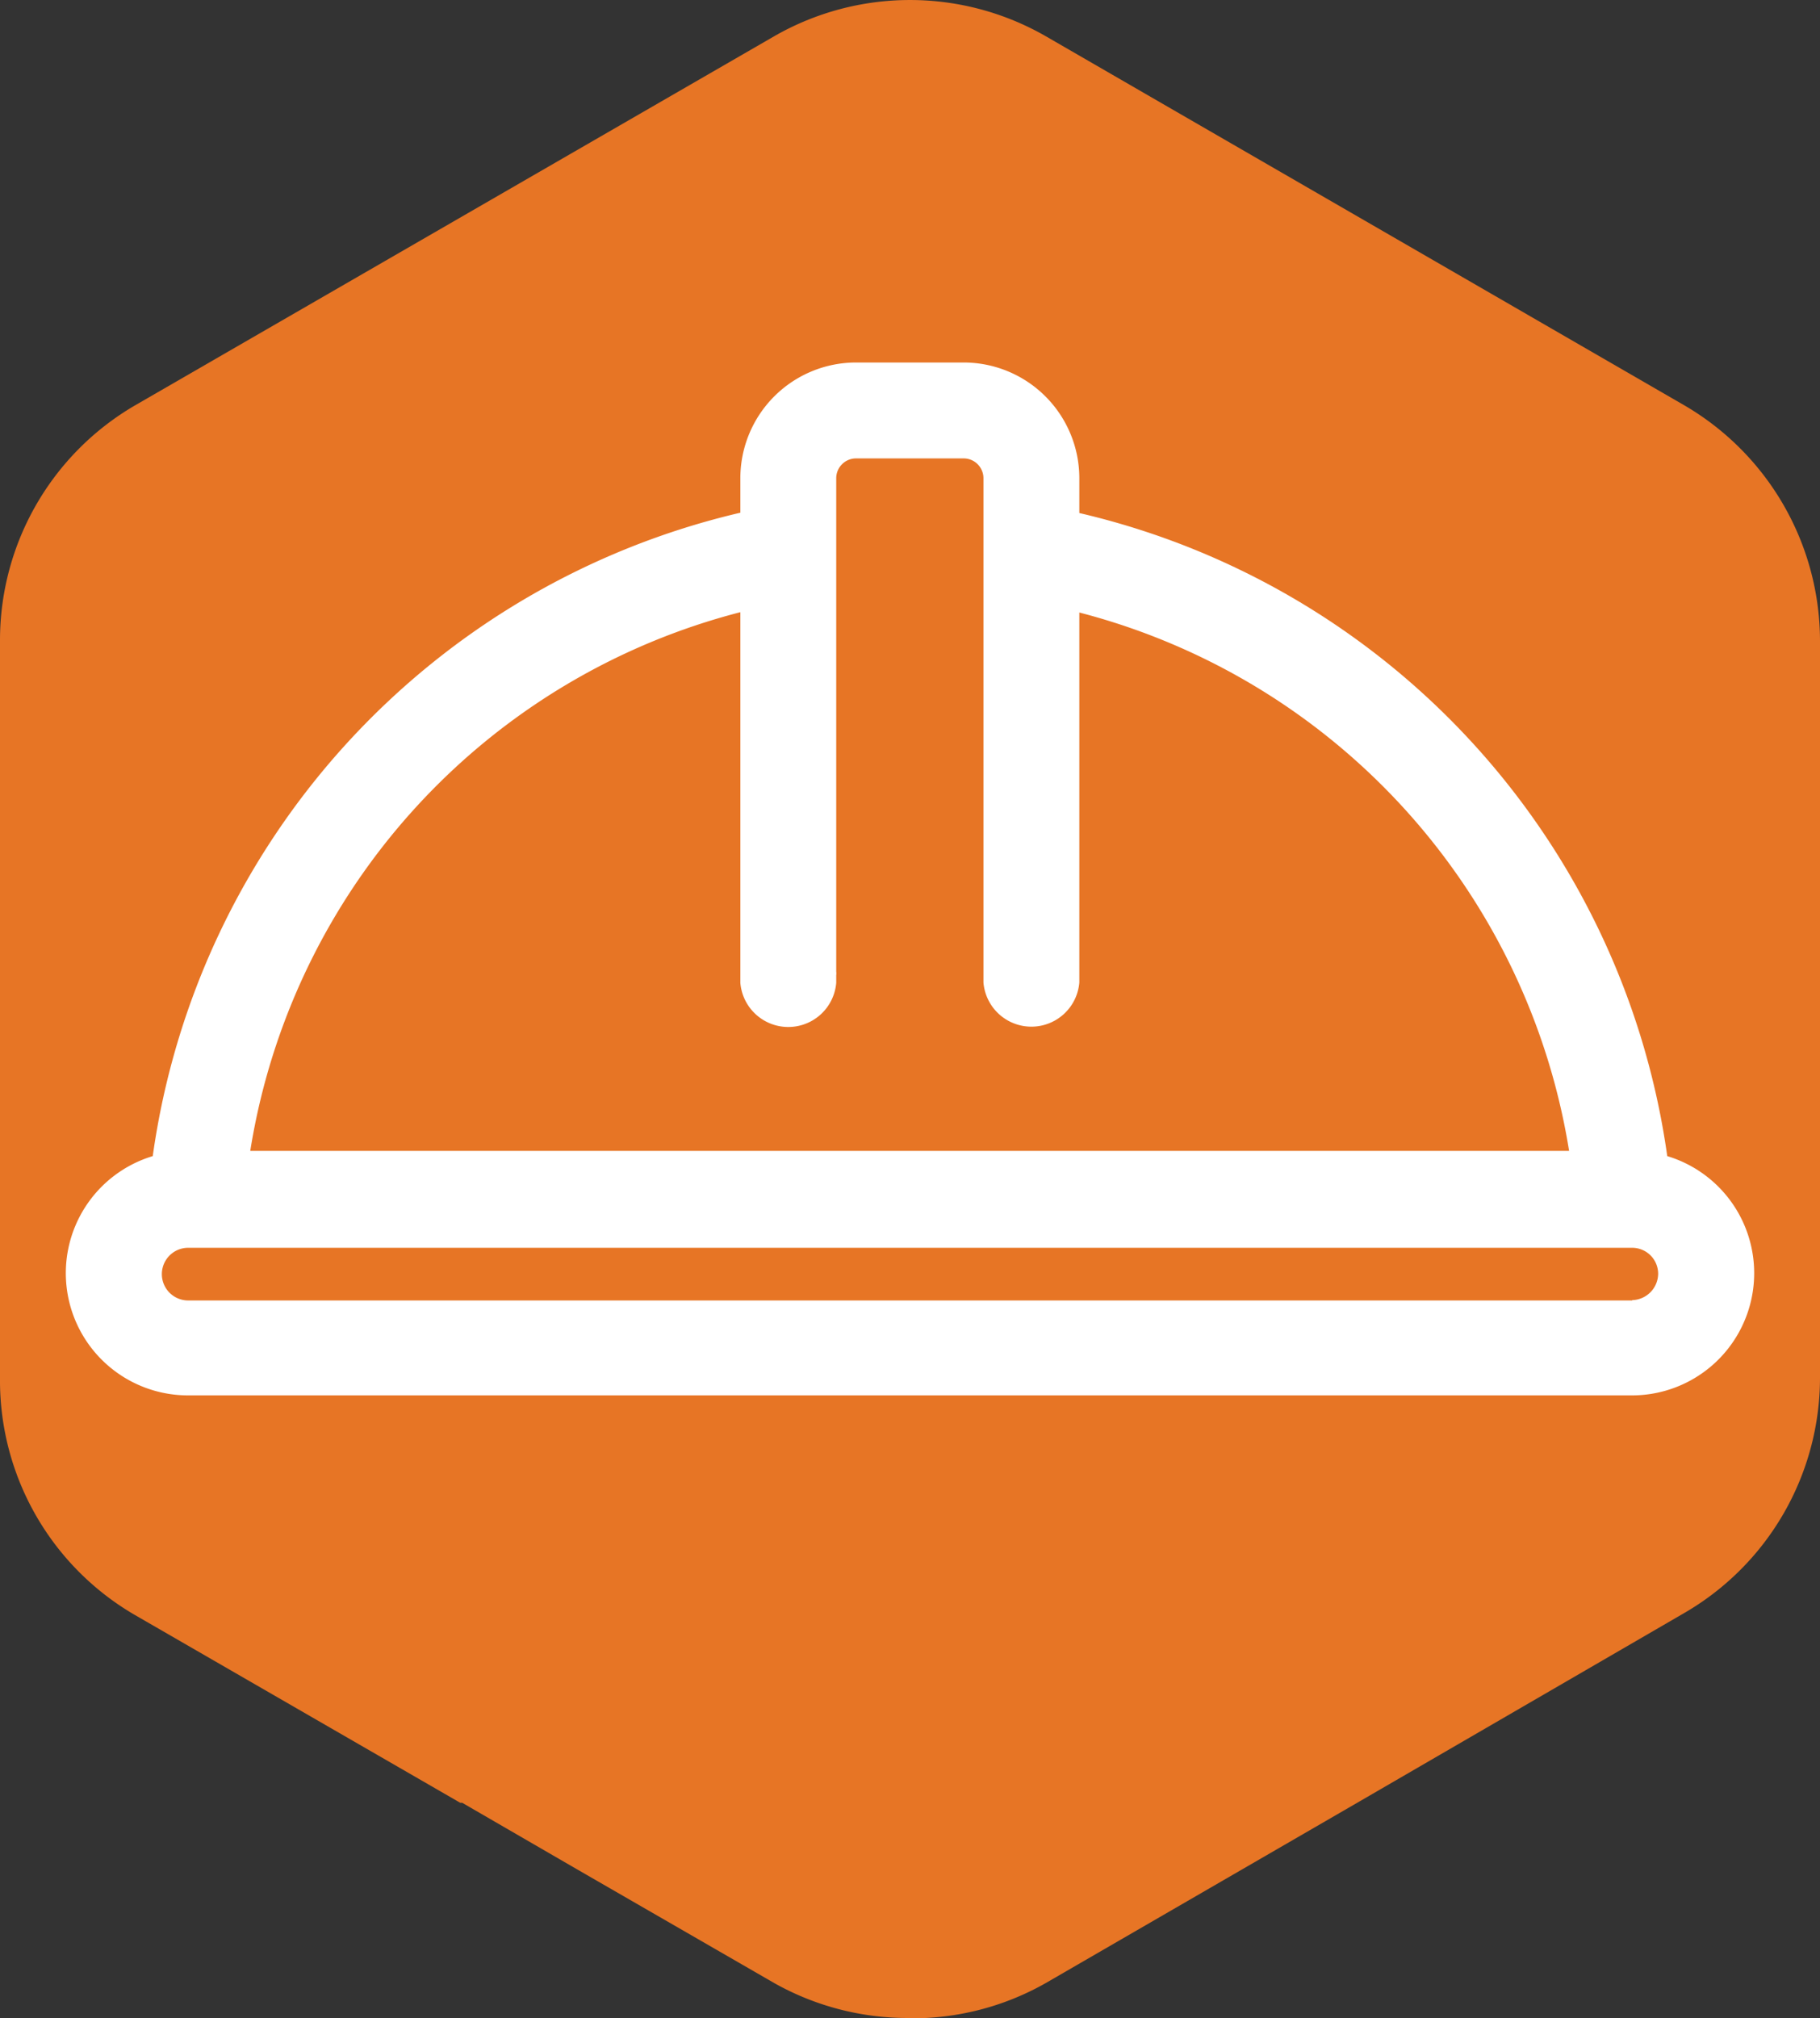
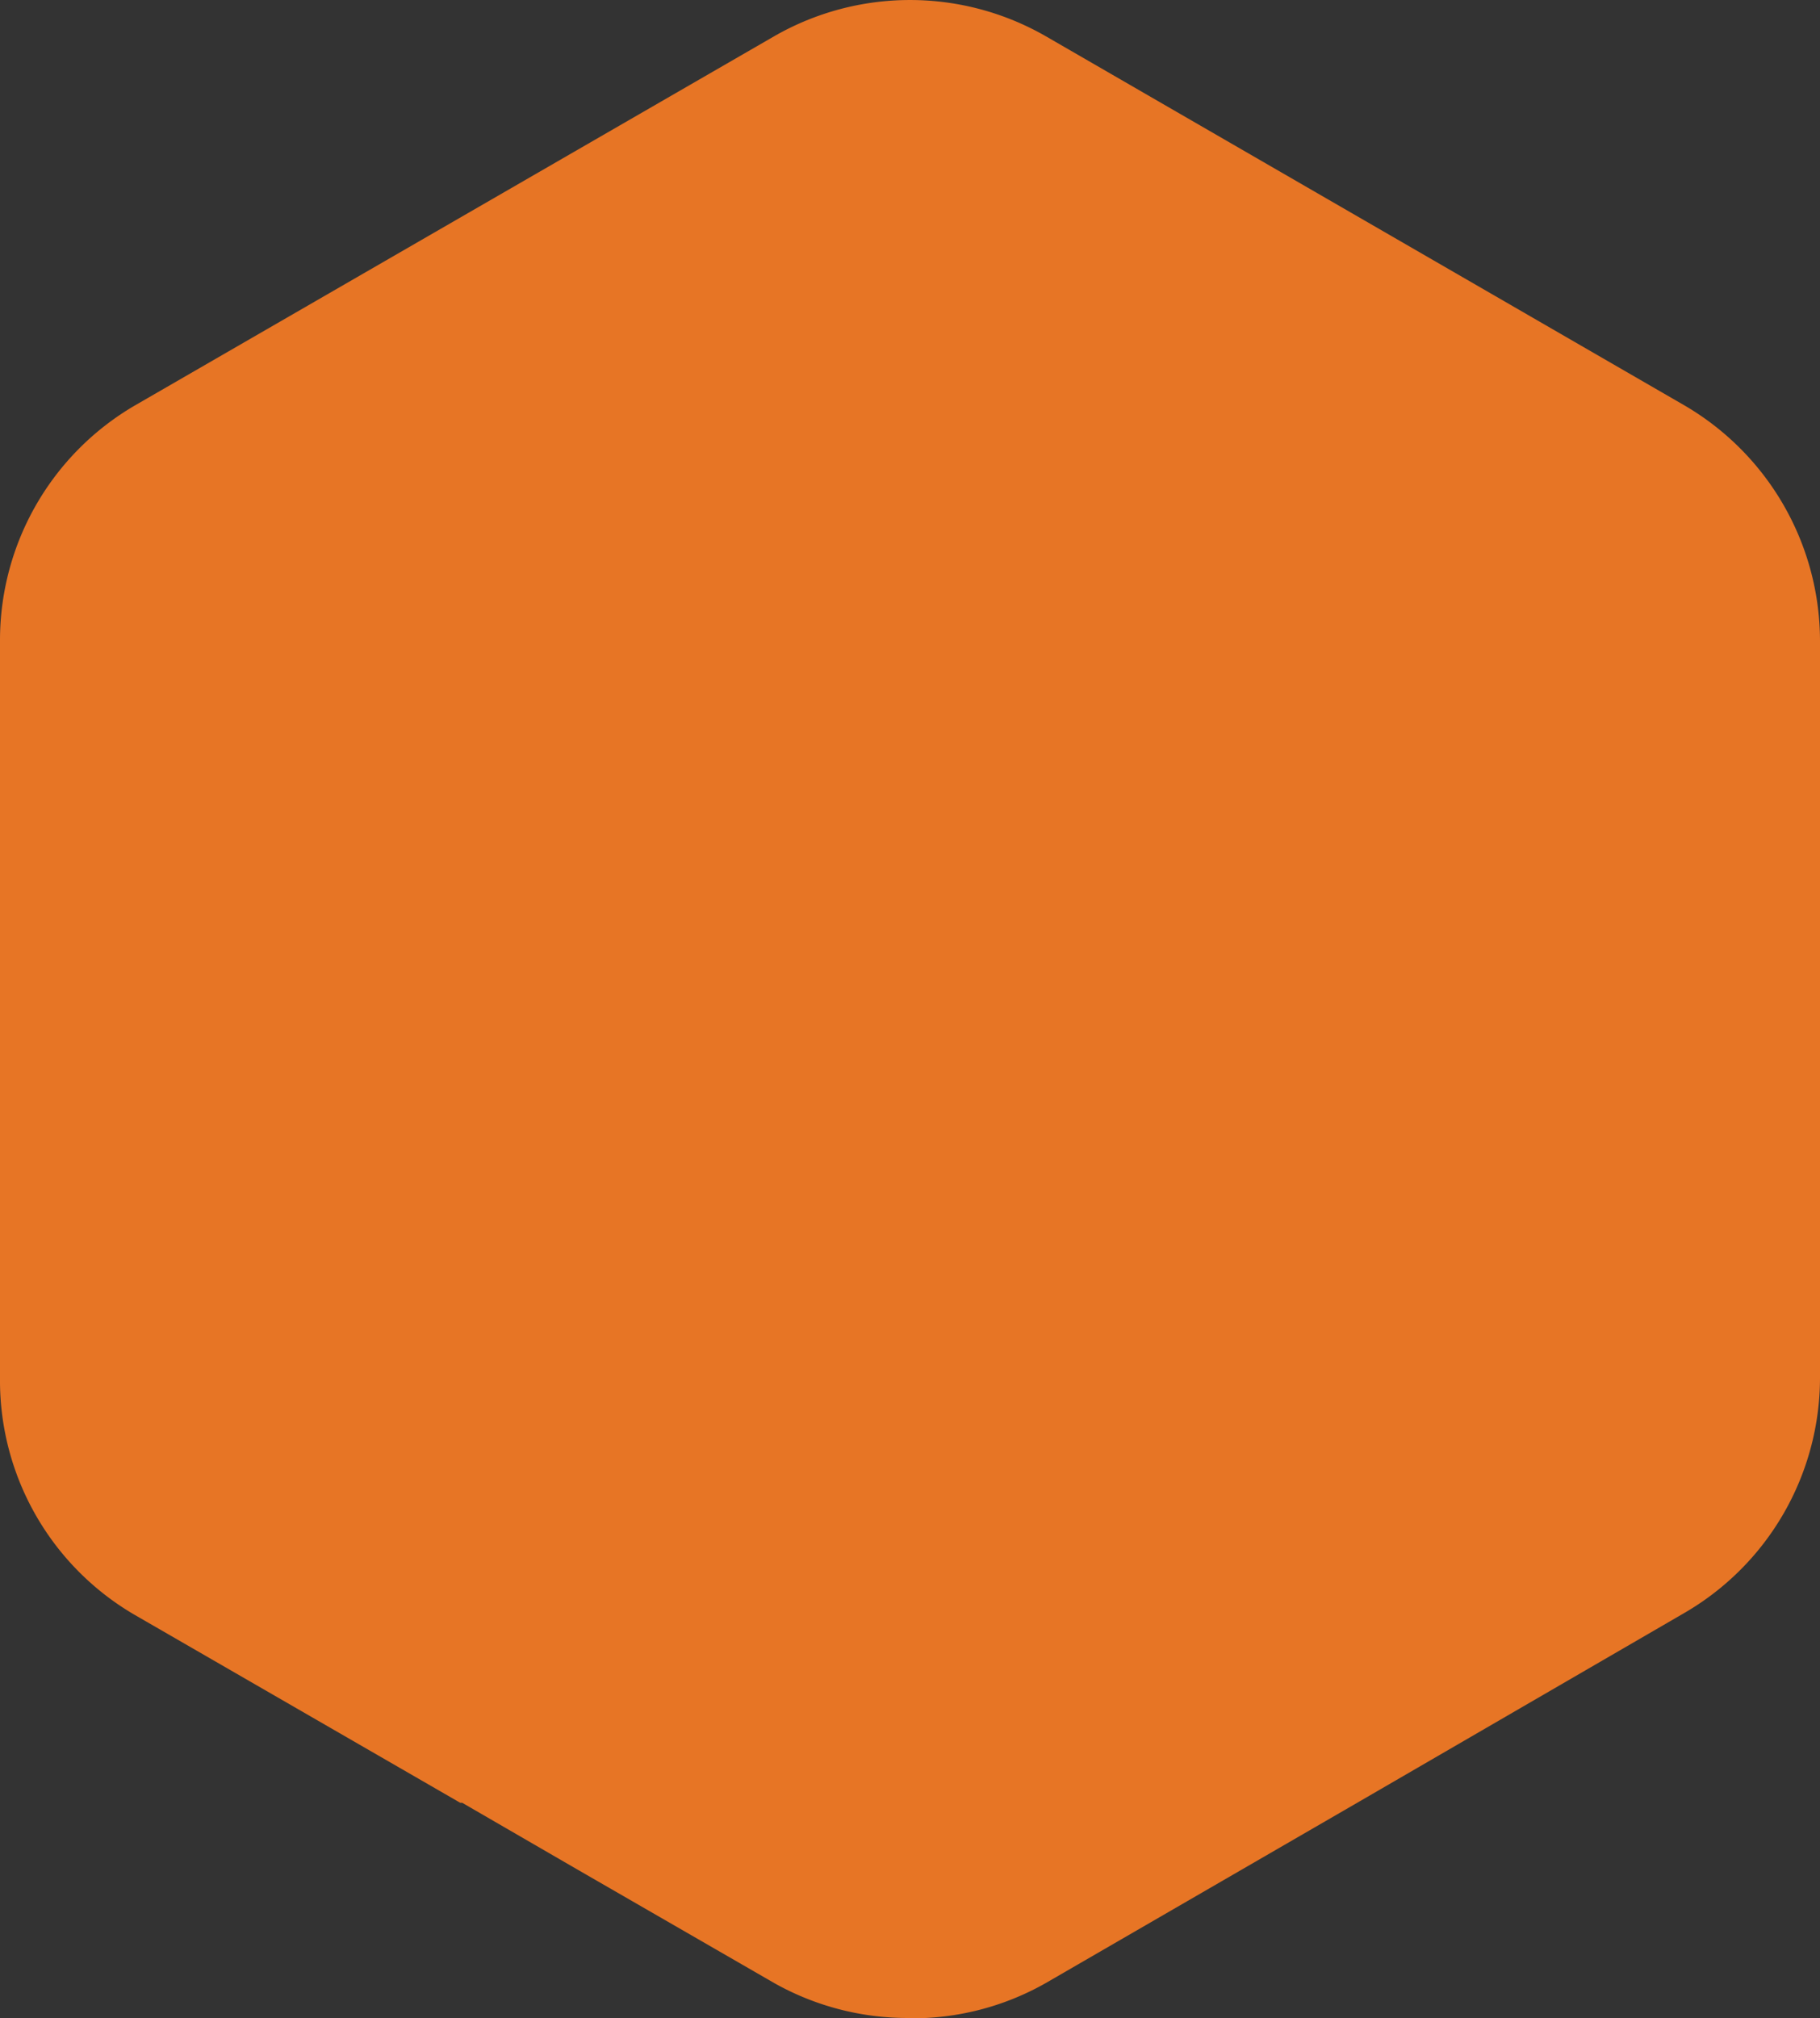
<svg xmlns="http://www.w3.org/2000/svg" width="56" height="62.08" viewBox="0 0 56 62.08">
  <rect x="0" y="0" width="56" height="62.08" fill="#333333" stroke="none" />
  <g id="Layer_2" data-name="Layer 2">
    <g id="Layer_1-2" data-name="Layer 1">
      <g id="Group_303" data-name="Group 303">
        <g id="Group_148" data-name="Group 148">
          <g id="Group_147" data-name="Group 147">
            <g id="Group_302" data-name="Group 302">
              <g id="Group_147-2" data-name="Group 147-2">
                <path id="Path_155" data-name="Path 155" d="M28,62.07A8.37,8.37,0,0,1,23.83,61l-6.07-3.5-3.54-2.05-.06,0-10-5.77A8.34,8.34,0,0,1,0,42.39V19.69a8.36,8.36,0,0,1,4.17-7.23L23.83,1.11a8.39,8.39,0,0,1,8.34,0L51.83,12.47A8.4,8.4,0,0,1,56,19.69v22.7a8.37,8.37,0,0,1-4.17,7.22l-10,5.8L32.17,61A8.32,8.32,0,0,1,28,62.08" style="fill:#e77525" />
              </g>
            </g>
          </g>
        </g>
-         <path id="Path_577" data-name="Path 577" d="M51.3,35.56A23.69,23.69,0,0,0,33.21,15.78V14.71a3.56,3.56,0,0,0-3.56-3.56H26.34a3.56,3.56,0,0,0-3.56,3.56v1.06A23.69,23.69,0,0,0,4.7,35.56a3.76,3.76,0,0,0,1.09,7.36H50.22a3.76,3.76,0,0,0,1.08-7.36ZM50.22,40H5.79a.81.81,0,1,1,0-1.62H50.22a.8.8,0,0,1,.8.8h0a.82.82,0,0,1-.8.81ZM22.78,18.83v11.4a1.48,1.48,0,0,0,2.95,0v-.1h0V30h0a.49.49,0,0,0,0-.12c0-.52,0-1.24,0-2.27V14.71a.61.61,0,0,1,.61-.61h3.31a.61.61,0,0,1,.61.61V30.22a1.48,1.48,0,0,0,2.95,0V18.84A20.46,20.46,0,0,1,48.28,35.4H7.7A20.43,20.43,0,0,1,22.78,18.83Z" style="fill:#fff" />
      </g>
    </g>
  </g>
</svg>